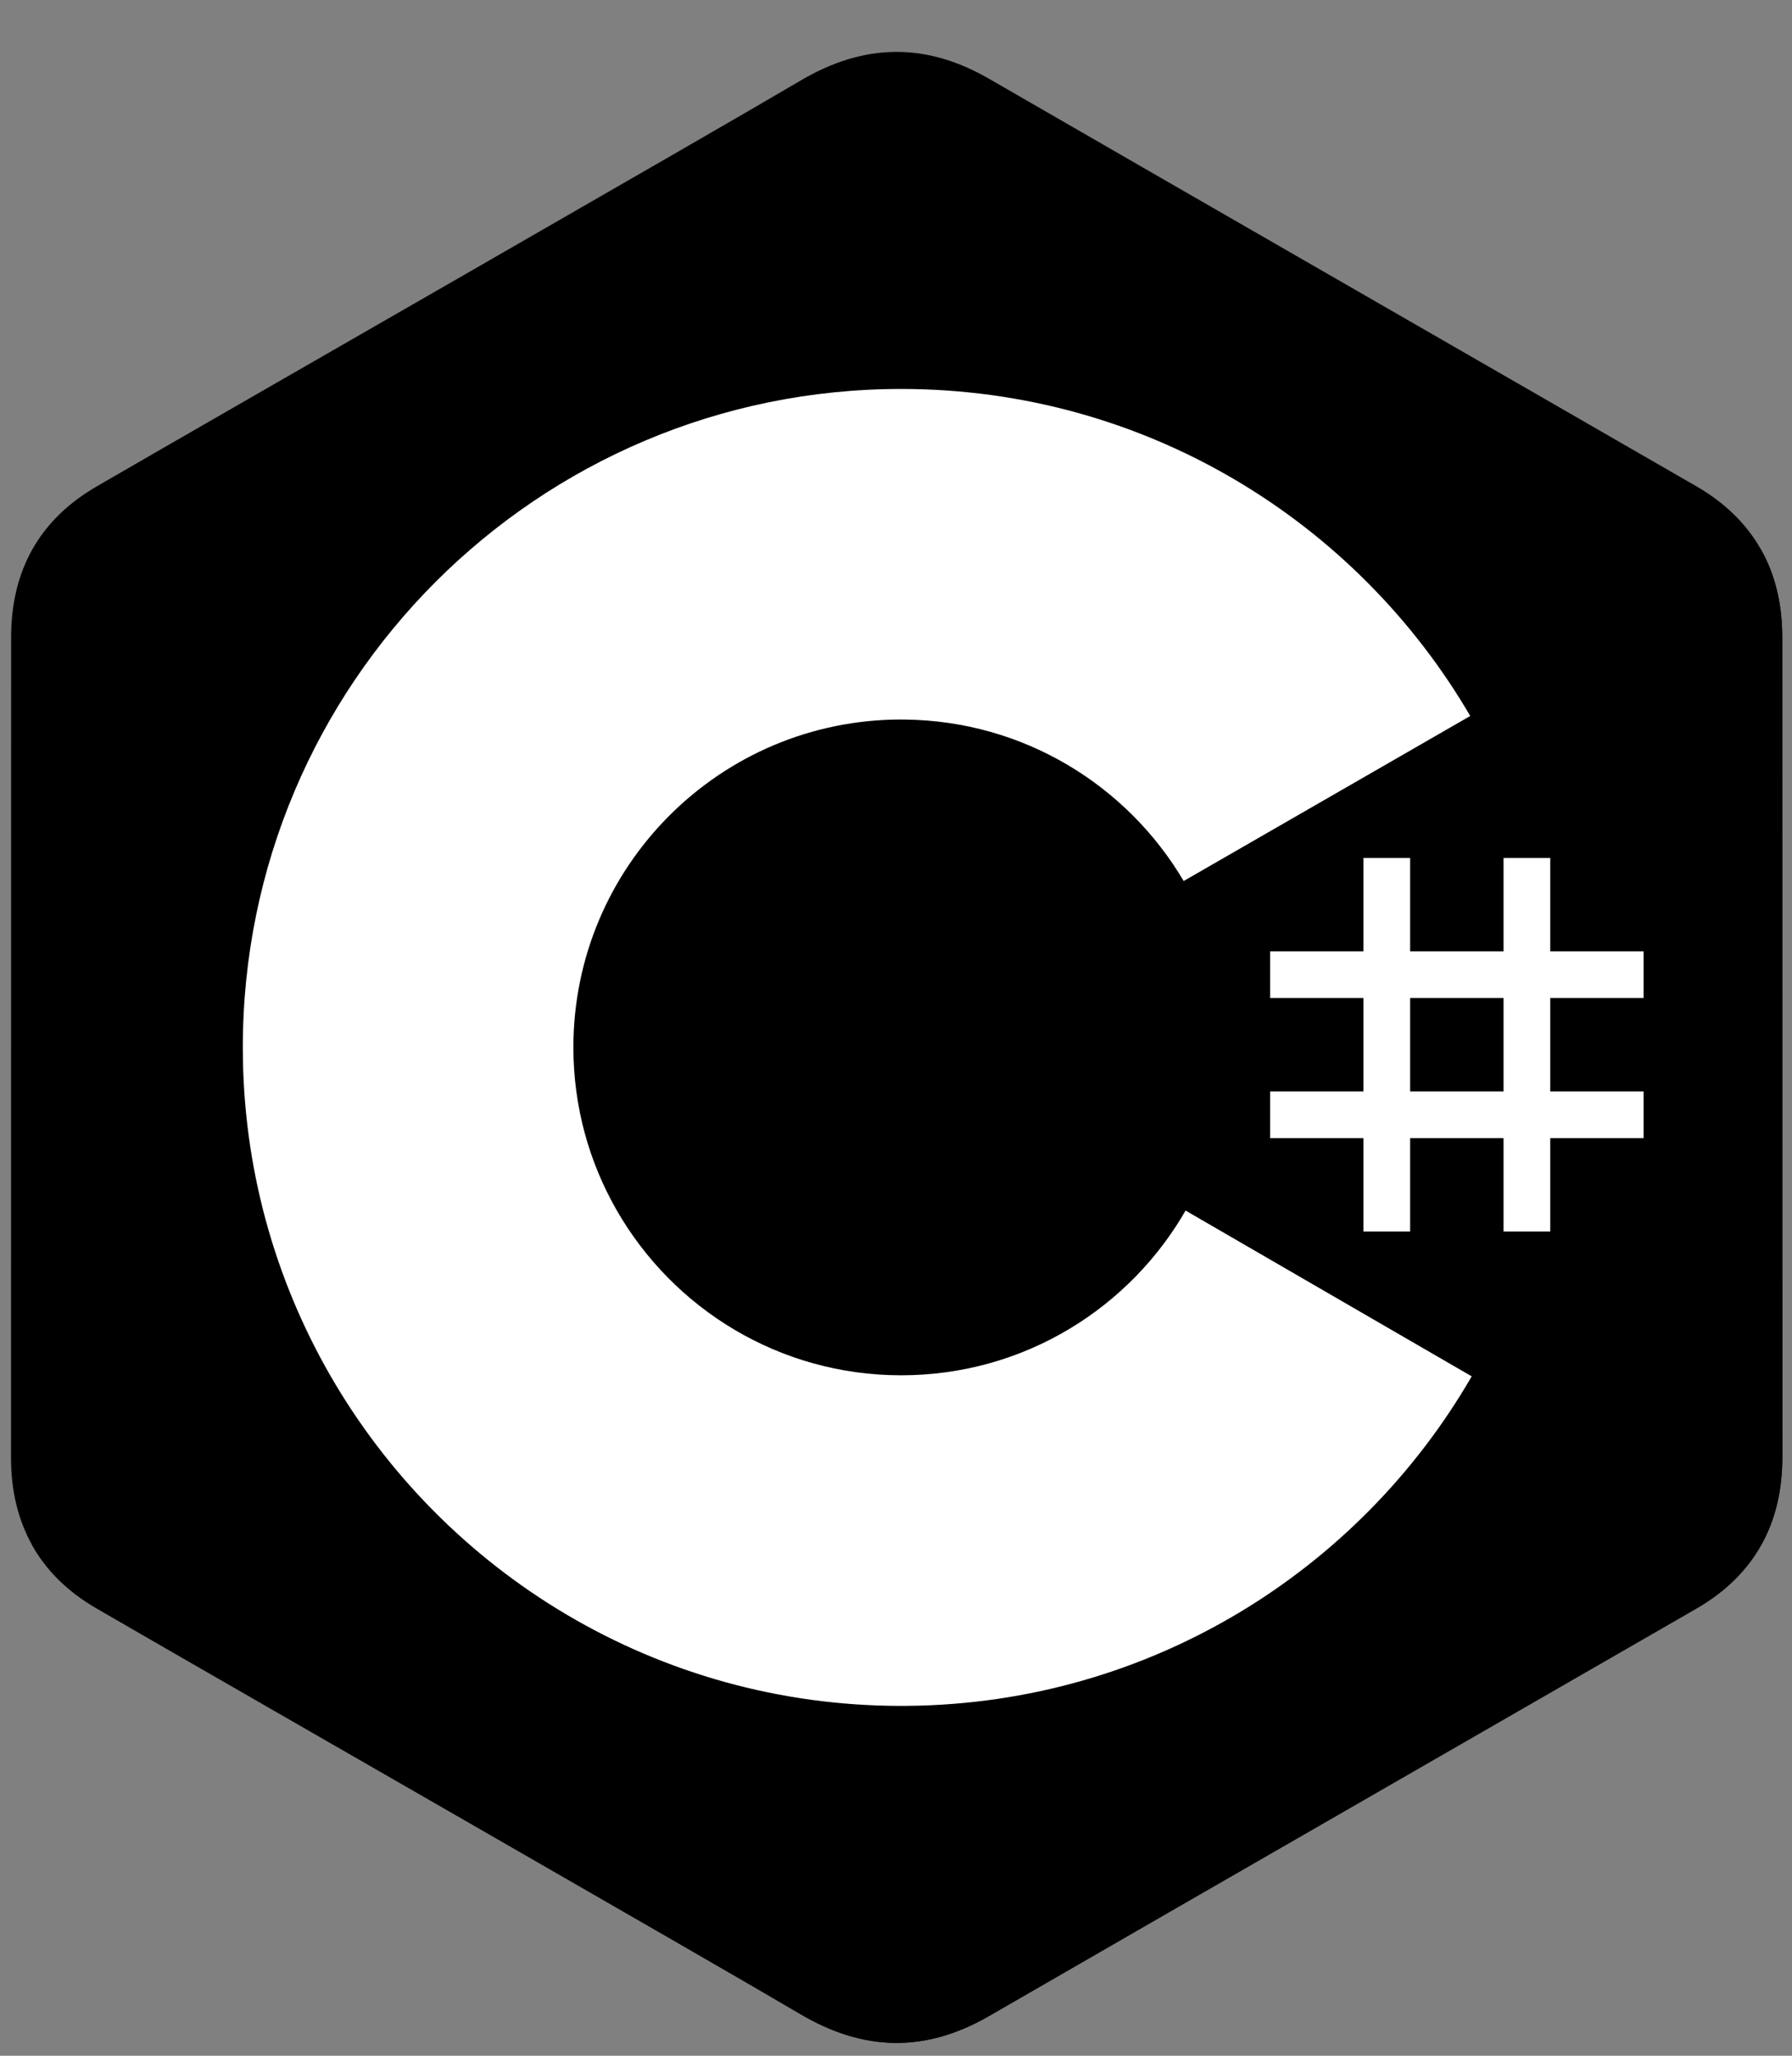
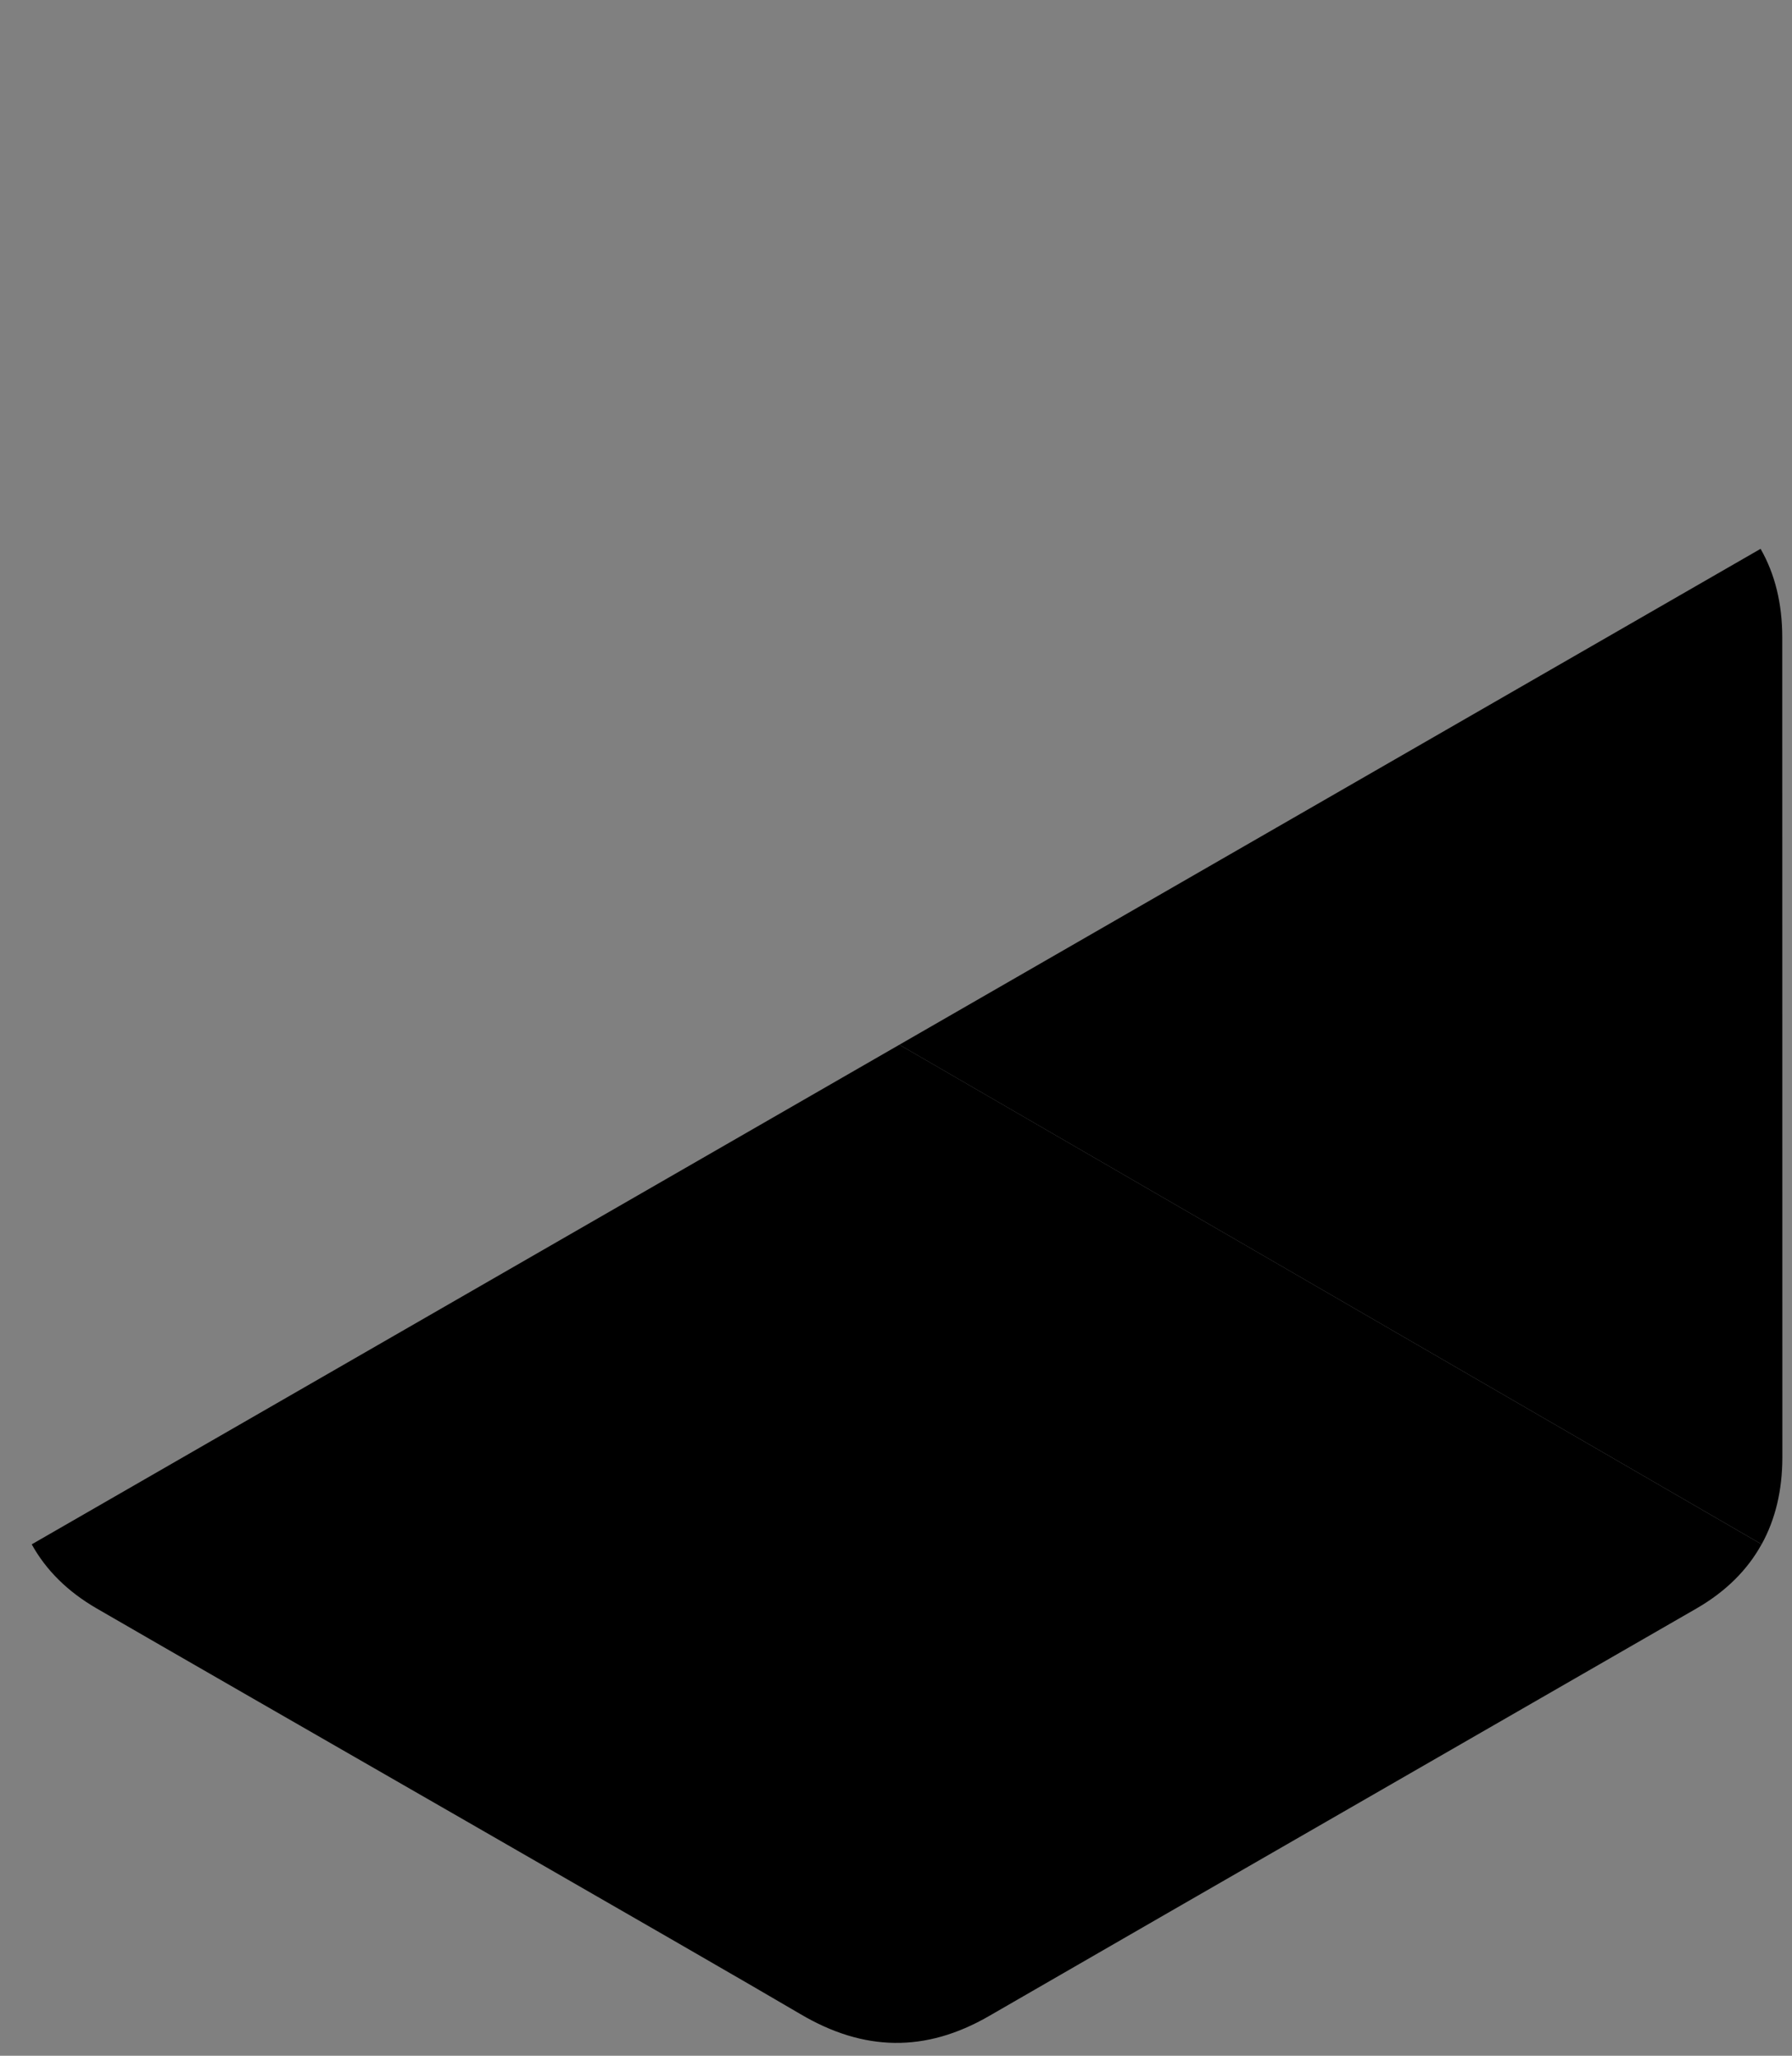
<svg xmlns="http://www.w3.org/2000/svg" width="34" height="39" viewBox="0 0 34 39" fill="none">
  <rect x="0" y="0" width="34" height="39" fill="#808080" stroke="none" />
-   <path d="M33.815 12.09C33.815 11.454 33.679 10.893 33.404 10.412C33.134 9.938 32.73 9.541 32.188 9.227C27.714 6.647 23.236 4.075 18.763 1.493C17.557 0.797 16.388 0.822 15.191 1.528C13.41 2.579 4.494 7.687 1.838 9.226C0.743 9.859 0.211 10.829 0.211 12.088C0.209 17.276 0.211 22.465 0.209 27.653C0.209 28.274 0.339 28.824 0.602 29.299C0.872 29.787 1.282 30.195 1.836 30.515C4.493 32.054 13.41 37.162 15.191 38.213C16.388 38.919 17.557 38.944 18.763 38.248C23.236 35.666 27.715 33.094 32.19 30.514C32.744 30.193 33.154 29.785 33.424 29.297C33.686 28.823 33.816 28.273 33.816 27.651C33.816 27.651 33.816 17.278 33.815 12.09Z" fill="black" />
  <path d="M17.064 19.82L0.602 29.298C0.872 29.786 1.281 30.194 1.836 30.515C4.493 32.054 13.41 37.162 15.19 38.212C16.388 38.919 17.557 38.944 18.763 38.248C23.236 35.665 27.715 33.093 32.189 30.514C32.744 30.193 33.154 29.785 33.423 29.297L17.064 19.82Z" fill="black" />
  <path d="M33.815 12.09C33.815 11.454 33.679 10.893 33.404 10.412L17.064 19.82L33.424 29.297C33.686 28.823 33.816 28.273 33.817 27.651C33.817 27.651 33.817 17.278 33.815 12.09Z" fill="black" />
-   <path d="M26.755 16.276V18.048H28.527V16.276H29.413V18.048H31.184V18.934H29.413V20.706H31.184V21.592H29.413V23.363H28.527V21.592H26.755V23.363H25.869V21.592H24.098V20.706H25.869V18.934H24.098V18.048H25.869V16.276H26.755ZM28.527 18.934H26.755V20.706H28.527V18.934Z" fill="white" />
-   <path d="M17.099 7.379C21.721 7.379 25.755 9.889 27.916 13.619L27.895 13.583L22.458 16.714C21.387 14.9 19.423 13.676 17.17 13.651L17.099 13.65C13.664 13.65 10.879 16.435 10.879 19.871C10.879 20.994 11.178 22.047 11.699 22.957C12.772 24.829 14.787 26.091 17.099 26.091C19.426 26.091 21.453 24.813 22.52 22.921L22.494 22.966L27.923 26.111C25.785 29.81 21.806 32.312 17.239 32.362L17.099 32.363C12.464 32.363 8.418 29.837 6.262 26.087C5.21 24.256 4.607 22.134 4.607 19.871C4.607 12.972 10.2 7.379 17.099 7.379Z" fill="white" />
</svg>